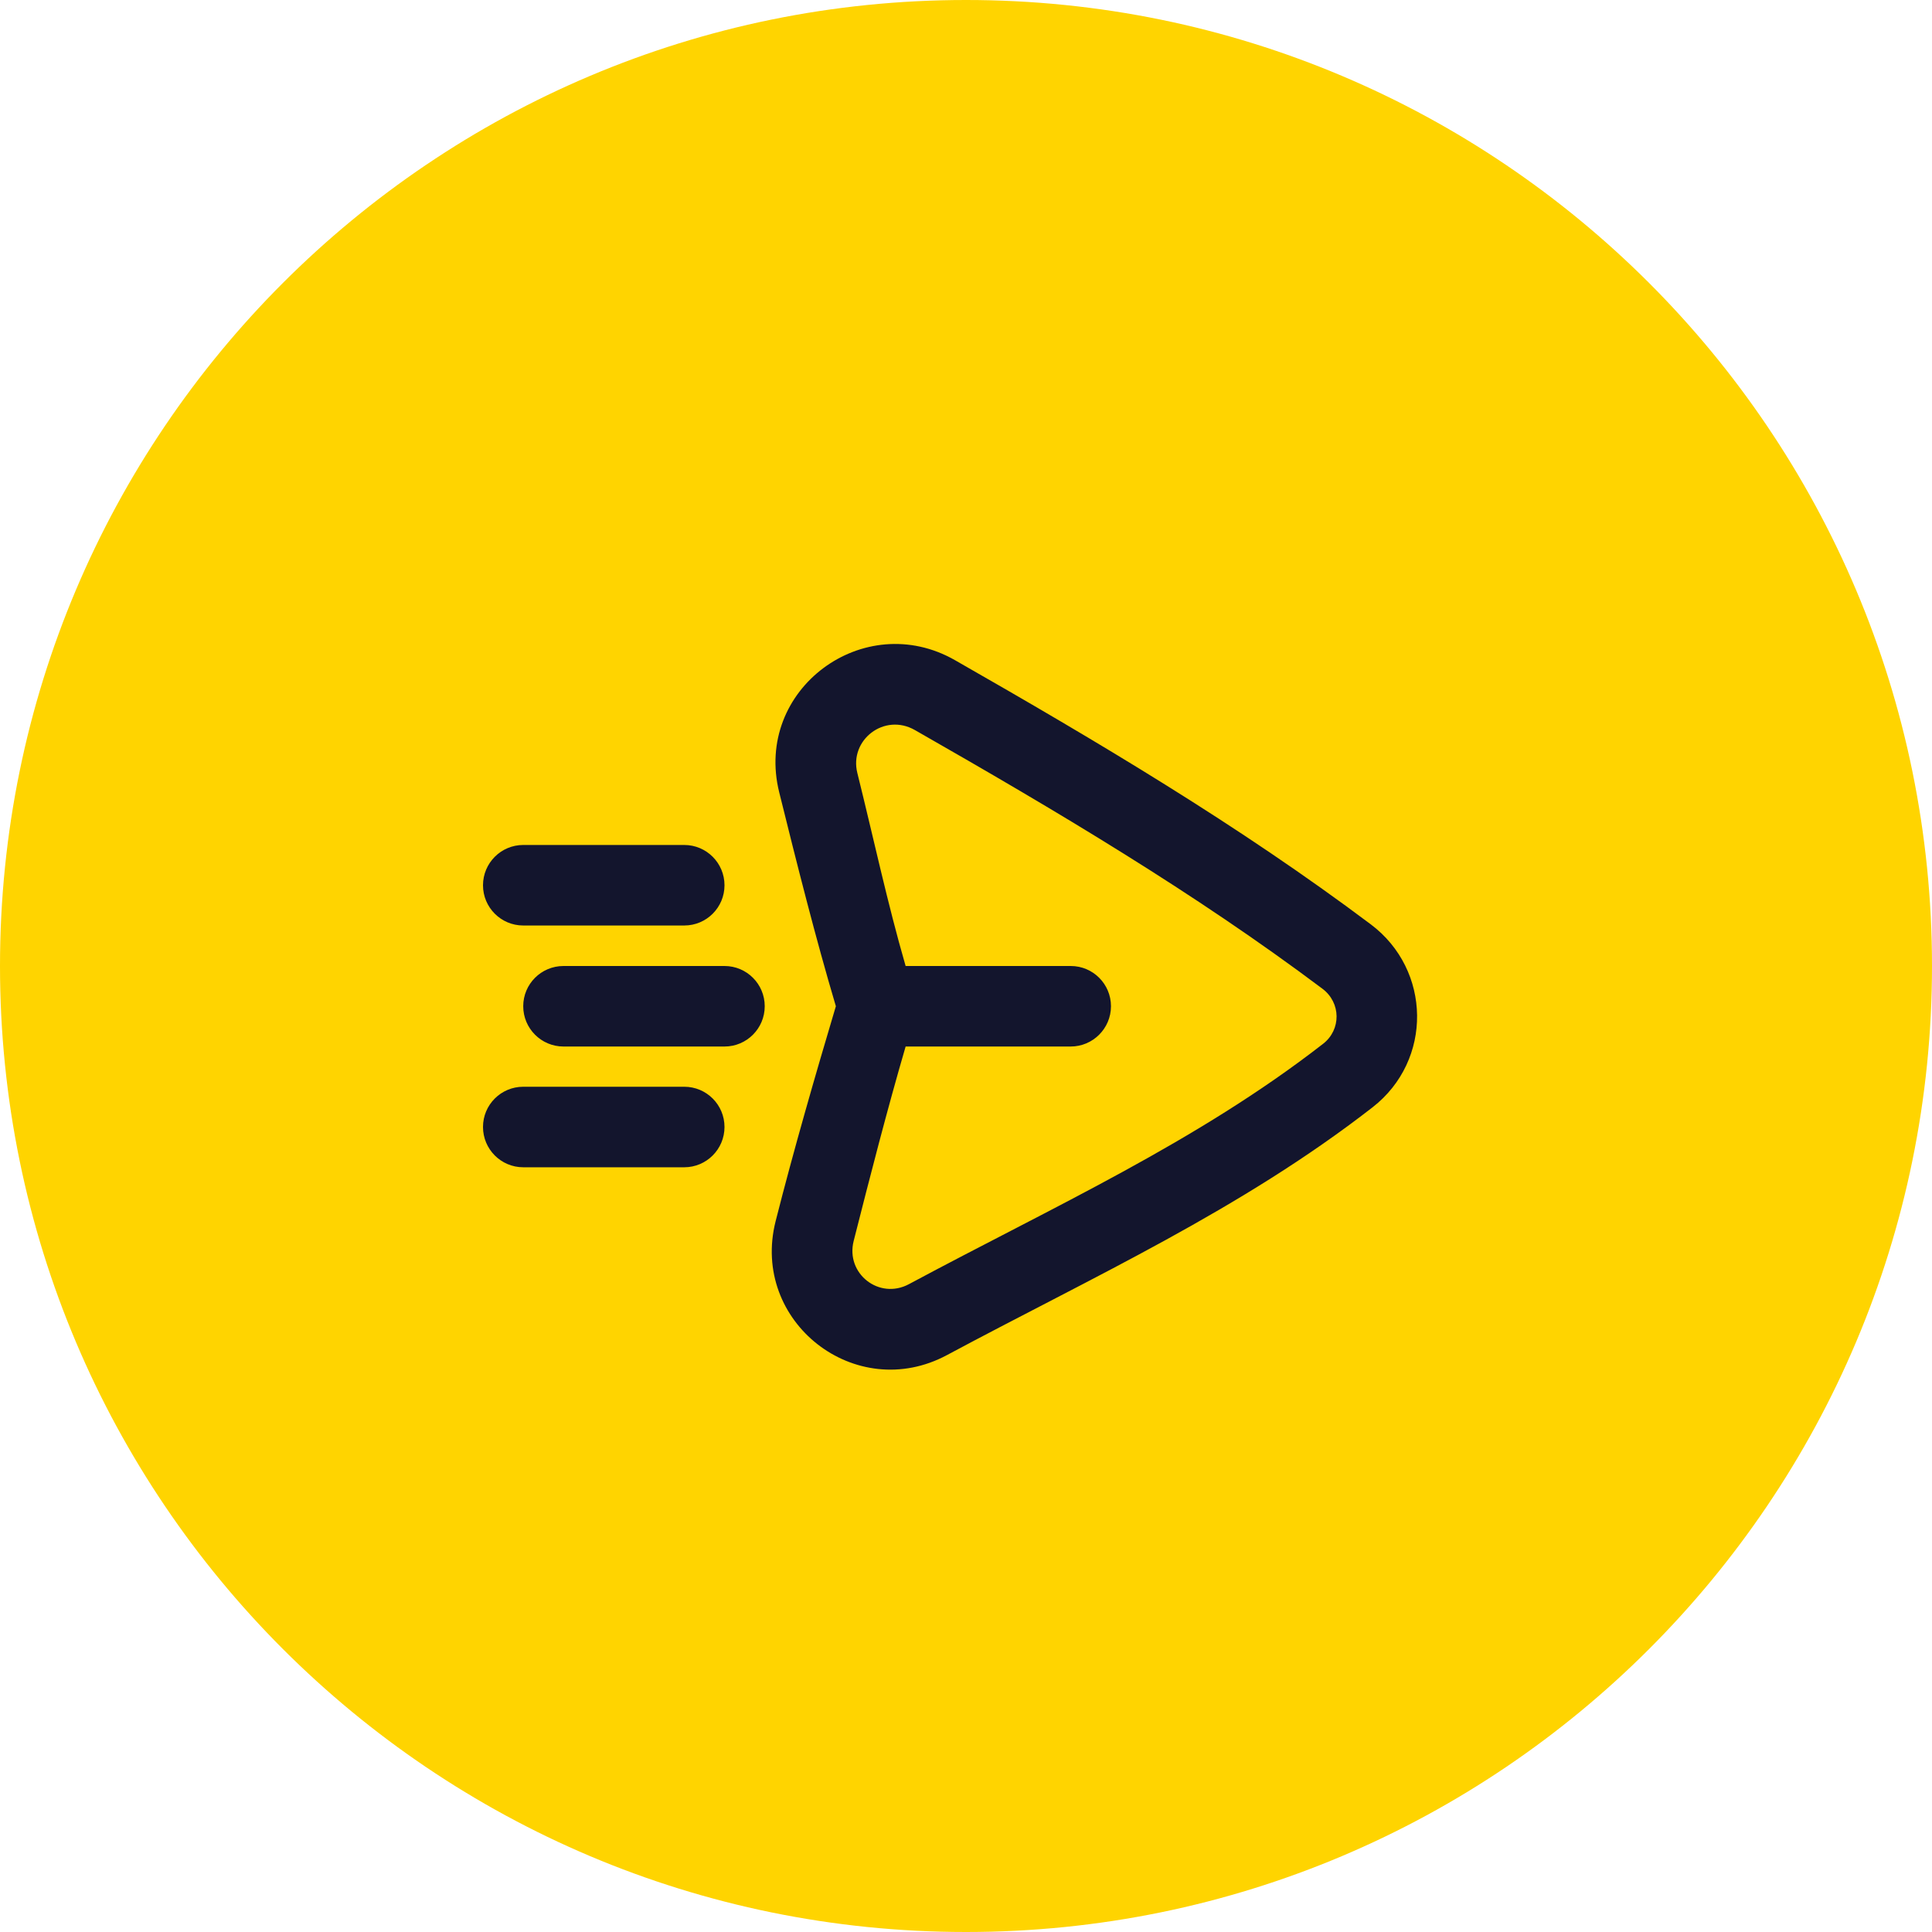
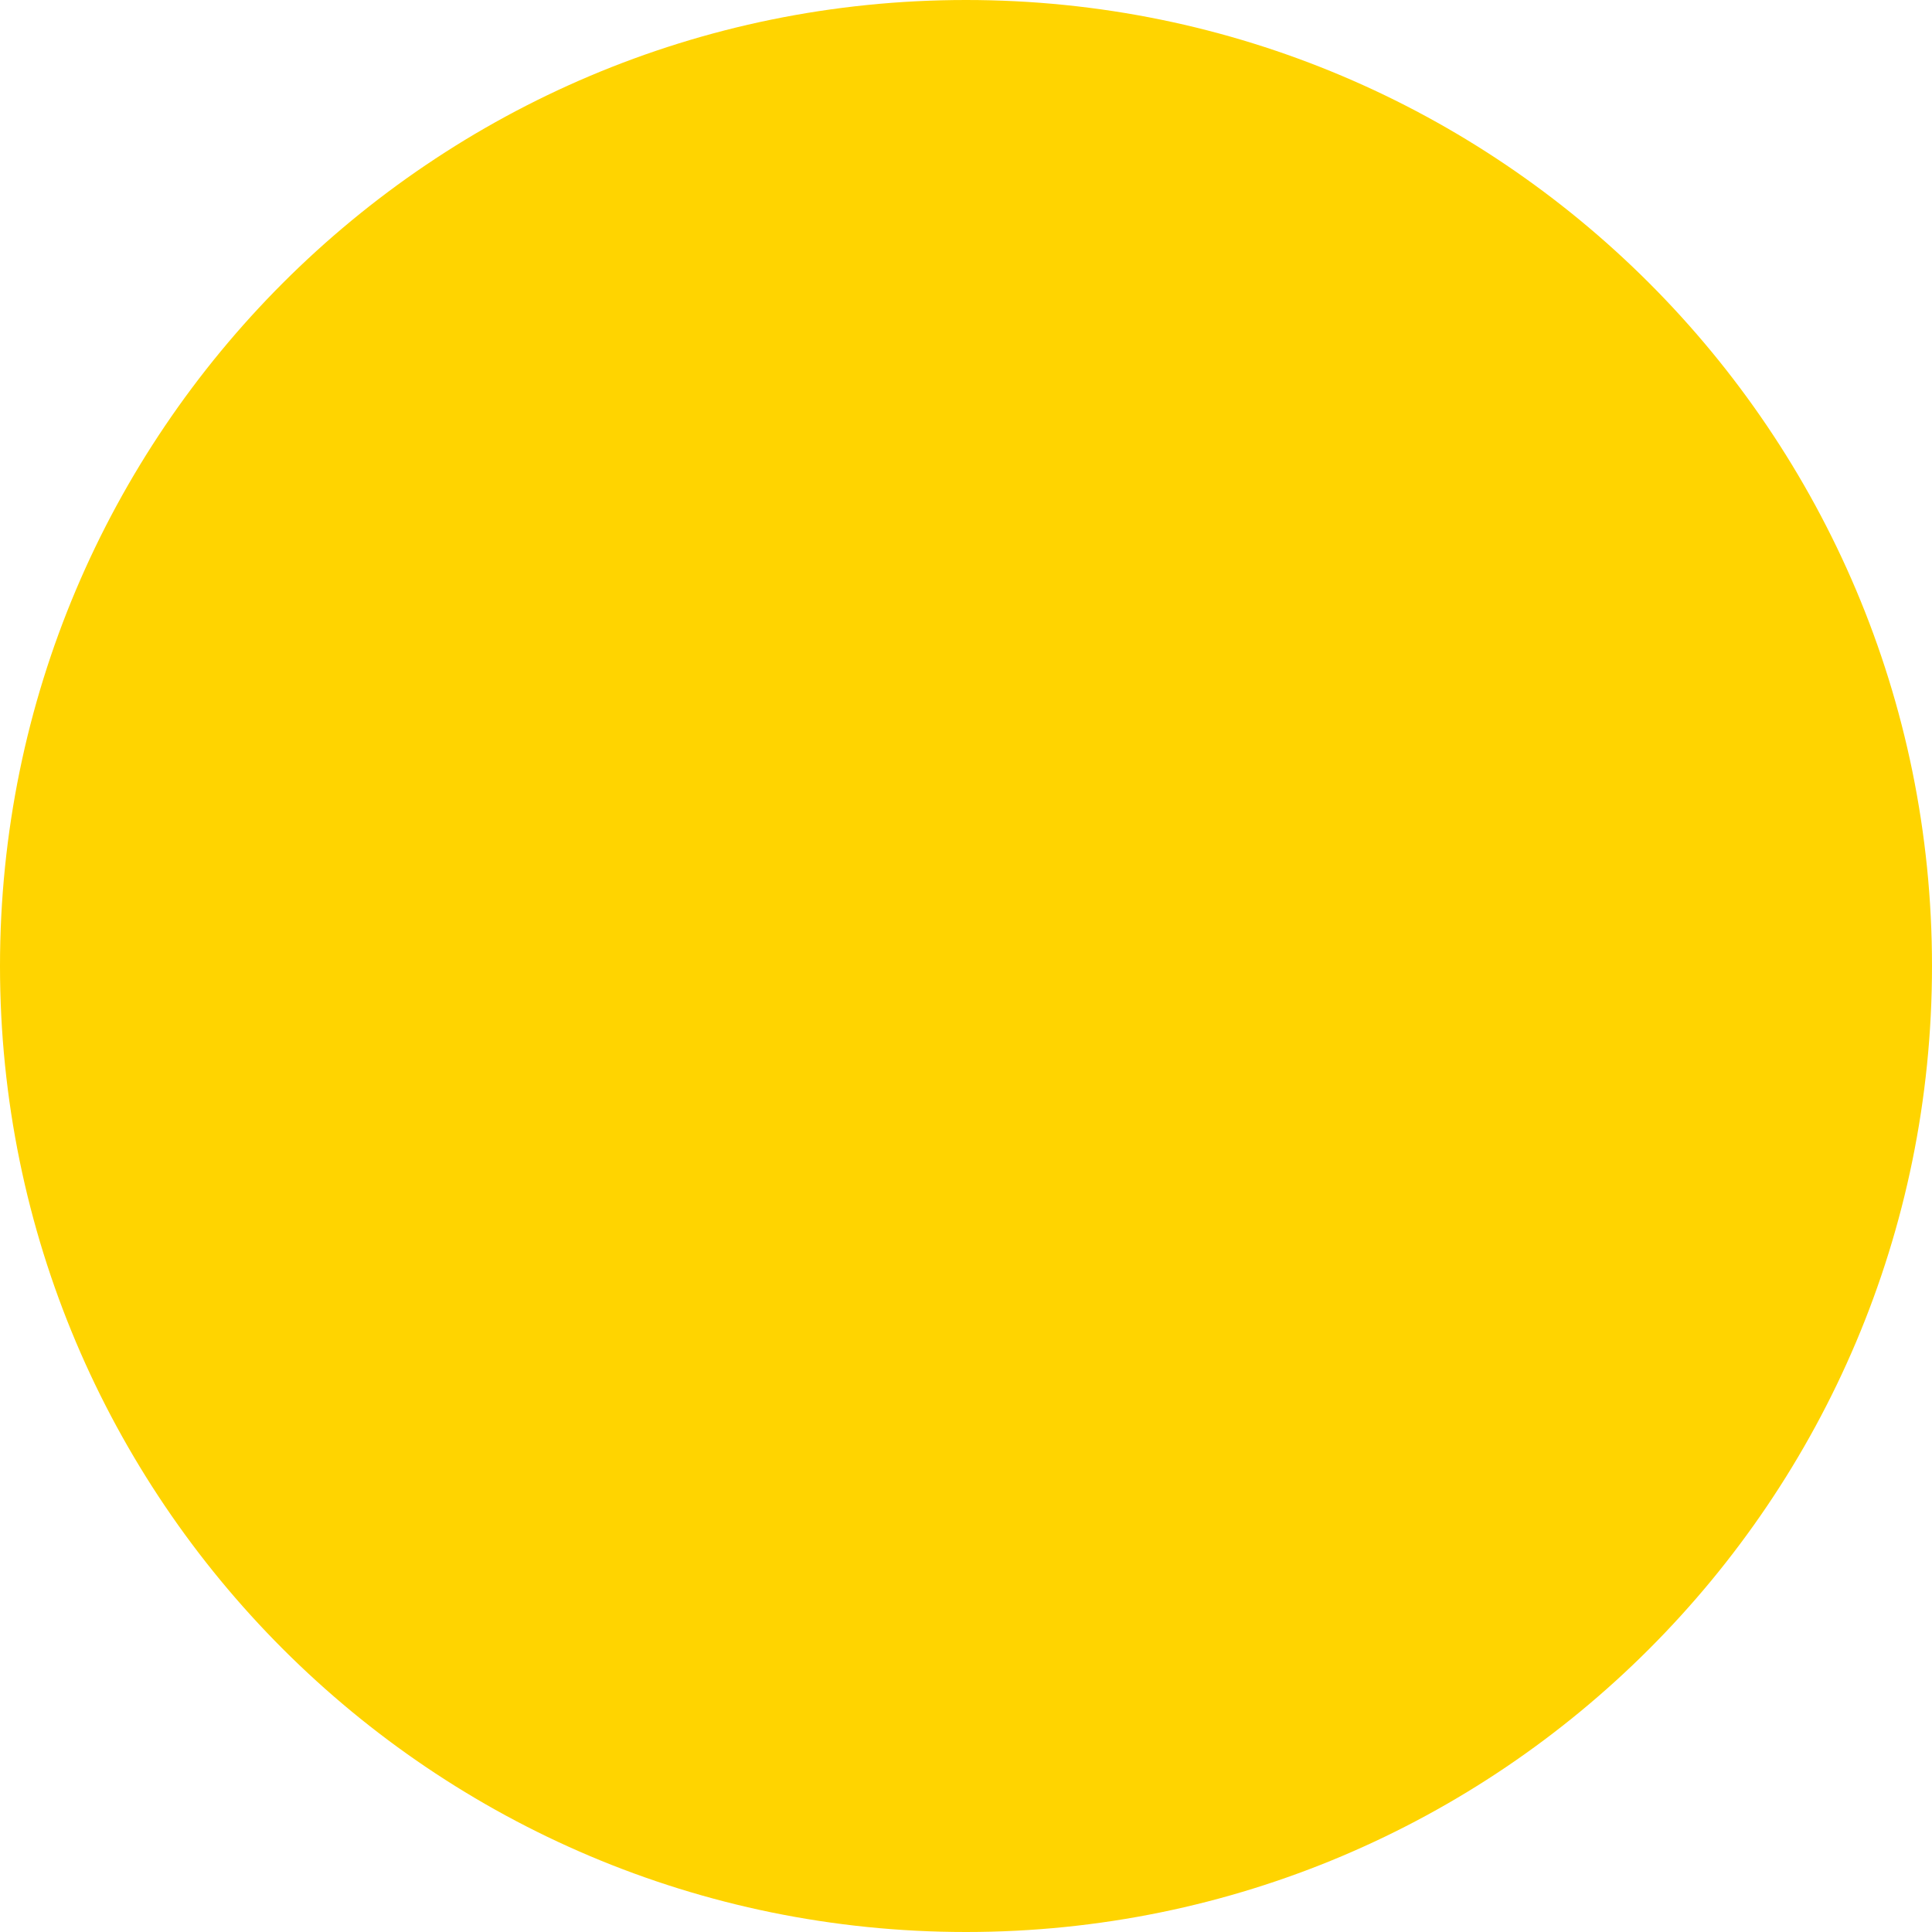
<svg xmlns="http://www.w3.org/2000/svg" width="28" height="28" viewBox="0 0 28 28" fill="none">
  <path d="M14 28C21.732 28 28 21.732 28 14C28 6.268 21.732 0 14 0C6.268 0 0 6.268 0 14C0 21.732 6.268 28 14 28Z" fill="#FFD400" />
-   <path fill-rule="evenodd" clip-rule="evenodd" d="M12.425 11.202C12.306 10.724 12.816 10.327 13.26 10.581C15.313 11.753 17.316 12.941 19.165 14.329C19.437 14.533 19.438 14.923 19.176 15.127C17.34 16.554 15.274 17.484 13.173 18.611C12.742 18.842 12.252 18.459 12.372 17.985C12.612 17.04 12.855 16.093 13.125 15.167H13.129H13.137H13.144H13.151H13.159H13.166H13.173H13.18H13.188H13.195H13.202H13.21H13.217H13.224H13.232H13.239H13.246H13.254H13.261H13.268H13.276H13.283H13.29H13.298H13.305H13.312H13.32H13.327H13.335H13.342H13.349H13.357H13.364H13.372H13.379H13.386H13.394H13.401H13.409H13.416H13.424H13.431H13.438H13.446H13.453H13.461H13.468H13.476H13.483H13.491H13.498H13.505H13.513H13.52H13.528H13.535H13.543H13.55H13.558H13.565H13.572H13.58H13.587H13.595H13.602H13.61H13.617H13.625H13.632H13.64H13.647H13.655H13.662H13.669H13.677H13.684H13.692H13.699H13.707H13.714H13.722H13.729H13.736H13.744H13.751H13.759H13.766H13.774H13.781H13.789H13.796H13.803H13.811H13.818H13.826H13.833H13.841H13.848H13.855H13.863H13.87H13.877H13.885H13.892H13.9H13.907H13.914H13.922H13.929H13.937H13.944H13.951H13.959H13.966H13.973H13.981H13.988H13.995H14.002H14.01H14.017H14.024H14.032H14.039H14.046H14.054H14.061H14.068H14.075H14.083H14.09H14.097H14.104H14.112H14.119H14.126H14.133H14.14H14.148H14.155H14.162H14.169H14.176H14.183H14.191H14.198H14.205H14.212H14.219H14.226H14.233H14.24H14.247H14.255H14.261H14.269H14.276H14.283H14.29H14.297H14.304H14.311H14.318H14.325H14.332H14.339H14.345H14.352H14.359H14.366H14.373H14.38H14.387H14.394H14.401H14.408H14.414H14.421H14.428H14.435H14.442H14.448H14.455H14.462H14.469H14.475H14.482H14.489H14.495H14.502H14.509H14.515H14.522H14.529H14.535H14.542H14.549H14.555H14.562H14.568H14.575H14.581H14.588H14.594H14.601H14.607H14.614H14.62H14.627H14.633H14.639H14.646H14.652H14.659H14.665H14.671H14.678H14.684H14.69H14.696H14.703H14.709H14.715H14.721H14.727H14.733H14.74H14.746H14.752H14.758H14.764H14.77H14.776H14.782H14.788H14.794H14.8H14.806H14.812H14.818H14.824H14.83H14.836H14.842H14.848H14.853H14.859H14.865H14.871H14.877H14.882H14.888H14.894H14.899H14.905H14.911H14.916H14.922H14.927H14.933H14.938H14.944H14.949H14.955H14.96H14.966H14.971H14.977H14.982H14.987H14.993H14.998H15.003H15.009H15.014H15.019H15.024H15.03H15.035H15.04H15.045H15.05H15.055H15.06H15.065H15.07H15.075H15.08H15.085H15.09H15.095H15.1H15.105H15.11H15.114H15.119H15.124H15.129H15.133H15.138H15.143H15.147H15.152H15.157H15.161H15.166H15.17H15.175H15.179H15.184H15.188H15.193H15.197H15.201H15.206H15.21H15.214H15.219H15.223H15.227H15.231H15.235H15.239H15.243H15.248H15.252H15.256H15.259H15.264H15.268H15.271H15.275H15.279H15.283H15.287H15.291H15.294H15.298H15.302H15.305H15.309H15.313H15.316H15.32H15.323H15.327H15.33H15.334H15.337H15.341H15.344H15.347H15.351H15.354H15.357H15.36H15.364H15.367H15.37H15.373H15.376H15.379H15.382H15.385H15.388H15.391H15.394H15.397H15.399H15.402H15.405H15.408H15.41H15.413H15.416H15.418H15.421H15.423H15.426H15.428H15.431H15.433H15.436H15.438H15.44H15.443H15.445H15.447H15.449H15.451H15.454H15.456H15.458H15.46H15.462H15.464H15.466H15.468H15.47H15.471H15.473H15.475H15.477H15.478H15.48H15.482H15.483H15.485H15.486H15.488H15.489H15.491H15.492H15.493H15.495H15.496H15.497H15.498H15.499H15.501H15.502H15.503H15.504H15.505H15.506H15.507H15.508H15.508H15.509H15.51H15.511H15.511H15.512H15.513H15.513H15.514H15.515H15.516H15.517H15.517C15.839 15.167 16.101 14.905 16.101 14.583C16.101 14.261 15.84 14 15.518 14H15.517H15.516H15.515H15.514H15.513H15.513H15.512H15.511H15.511H15.51H15.509H15.508H15.508H15.507H15.506H15.505H15.504H15.503H15.502H15.501H15.499H15.498H15.497H15.496H15.495H15.493H15.492H15.491H15.489H15.488H15.486H15.485H15.483H15.482H15.48H15.478H15.477H15.475H15.473H15.471H15.47H15.468H15.466H15.464H15.462H15.46H15.458H15.456H15.454H15.451H15.449H15.447H15.445H15.443H15.44H15.438H15.436H15.433H15.431H15.428H15.426H15.423H15.421H15.418H15.416H15.413H15.41H15.408H15.405H15.402H15.399H15.397H15.394H15.391H15.388H15.385H15.382H15.379H15.376H15.373H15.37H15.367H15.364H15.36H15.357H15.354H15.351H15.347H15.344H15.341H15.337H15.334H15.33H15.327H15.323H15.32H15.316H15.313H15.309H15.305H15.302H15.298H15.294H15.291H15.287H15.283H15.279H15.275H15.271H15.268H15.264H15.259H15.256H15.252H15.248H15.243H15.239H15.235H15.231H15.227H15.223H15.219H15.214H15.21H15.206H15.201H15.197H15.193H15.188H15.184H15.179H15.175H15.17H15.166H15.161H15.157H15.152H15.147H15.143H15.138H15.133H15.129H15.124H15.119H15.114H15.11H15.105H15.1H15.095H15.09H15.085H15.08H15.075H15.07H15.065H15.06H15.055H15.05H15.045H15.04H15.035H15.03H15.024H15.019H15.014H15.009H15.003H14.998H14.993H14.987H14.982H14.977H14.971H14.966H14.96H14.955H14.949H14.944H14.938H14.933H14.927H14.922H14.916H14.911H14.905H14.899H14.894H14.888H14.882H14.877H14.871H14.865H14.859H14.853H14.848H14.842H14.836H14.83H14.824H14.818H14.812H14.806H14.8H14.794H14.788H14.782H14.776H14.77H14.764H14.758H14.752H14.746H14.74H14.733H14.727H14.721H14.715H14.709H14.703H14.696H14.69H14.684H14.678H14.671H14.665H14.659H14.652H14.646H14.639H14.633H14.627H14.62H14.614H14.607H14.601H14.594H14.588H14.581H14.575H14.568H14.562H14.555H14.549H14.542H14.535H14.529H14.522H14.515H14.509H14.502H14.495H14.489H14.482H14.475H14.469H14.462H14.455H14.448H14.442H14.435H14.428H14.421H14.414H14.408H14.401H14.394H14.387H14.38H14.373H14.366H14.359H14.352H14.345H14.339H14.332H14.325H14.318H14.311H14.304H14.297H14.29H14.283H14.276H14.269H14.261H14.255H14.247H14.24H14.233H14.226H14.219H14.212H14.205H14.198H14.191H14.183H14.176H14.169H14.162H14.155H14.148H14.14H14.133H14.126H14.119H14.112H14.104H14.097H14.09H14.083H14.075H14.068H14.061H14.054H14.046H14.039H14.032H14.024H14.017H14.01H14.002H13.995H13.988H13.981H13.973H13.966H13.959H13.951H13.944H13.937H13.929H13.922H13.914H13.907H13.9H13.892H13.885H13.877H13.87H13.863H13.855H13.848H13.841H13.833H13.826H13.818H13.811H13.803H13.796H13.789H13.781H13.774H13.766H13.759H13.751H13.744H13.736H13.729H13.722H13.714H13.707H13.699H13.692H13.684H13.677H13.669H13.662H13.655H13.647H13.64H13.632H13.625H13.617H13.61H13.602H13.595H13.587H13.58H13.572H13.565H13.558H13.55H13.543H13.535H13.528H13.52H13.513H13.505H13.498H13.491H13.483H13.476H13.468H13.461H13.453H13.446H13.438H13.431H13.424H13.416H13.409H13.401H13.394H13.386H13.379H13.372H13.364H13.357H13.349H13.342H13.335H13.327H13.32H13.312H13.305H13.298H13.29H13.283H13.276H13.268H13.261H13.254H13.246H13.239H13.232H13.224H13.217H13.21H13.202H13.195H13.188H13.18H13.173H13.166H13.159H13.151H13.144H13.137H13.129H13.125C12.861 13.088 12.662 12.154 12.425 11.202ZM11.293 11.483C11.552 12.529 11.82 13.594 12.114 14.583C11.815 15.587 11.504 16.662 11.241 17.698C10.872 19.156 12.4 20.349 13.724 19.639C15.845 18.502 17.979 17.536 19.892 16.048C20.767 15.367 20.747 14.057 19.866 13.396C17.954 11.961 15.896 10.742 13.839 9.567C12.52 8.814 10.922 9.991 11.293 11.483ZM8.167 14C7.844 14 7.583 14.261 7.583 14.583C7.583 14.905 7.844 15.167 8.167 15.167H10.5C10.822 15.167 11.083 14.905 11.083 14.583C11.083 14.261 10.822 14 10.5 14H8.167ZM7 12.83C7 12.508 7.261 12.246 7.583 12.246H9.917C10.239 12.246 10.5 12.508 10.5 12.83C10.5 13.152 10.239 13.413 9.917 13.413H7.583C7.261 13.413 7 13.152 7 12.83ZM7.583 15.75C7.261 15.75 7 16.011 7 16.333C7 16.655 7.261 16.917 7.583 16.917H9.917C10.239 16.917 10.5 16.655 10.5 16.333C10.5 16.011 10.239 15.75 9.917 15.75H7.583Z" fill="#13152D" />
</svg>